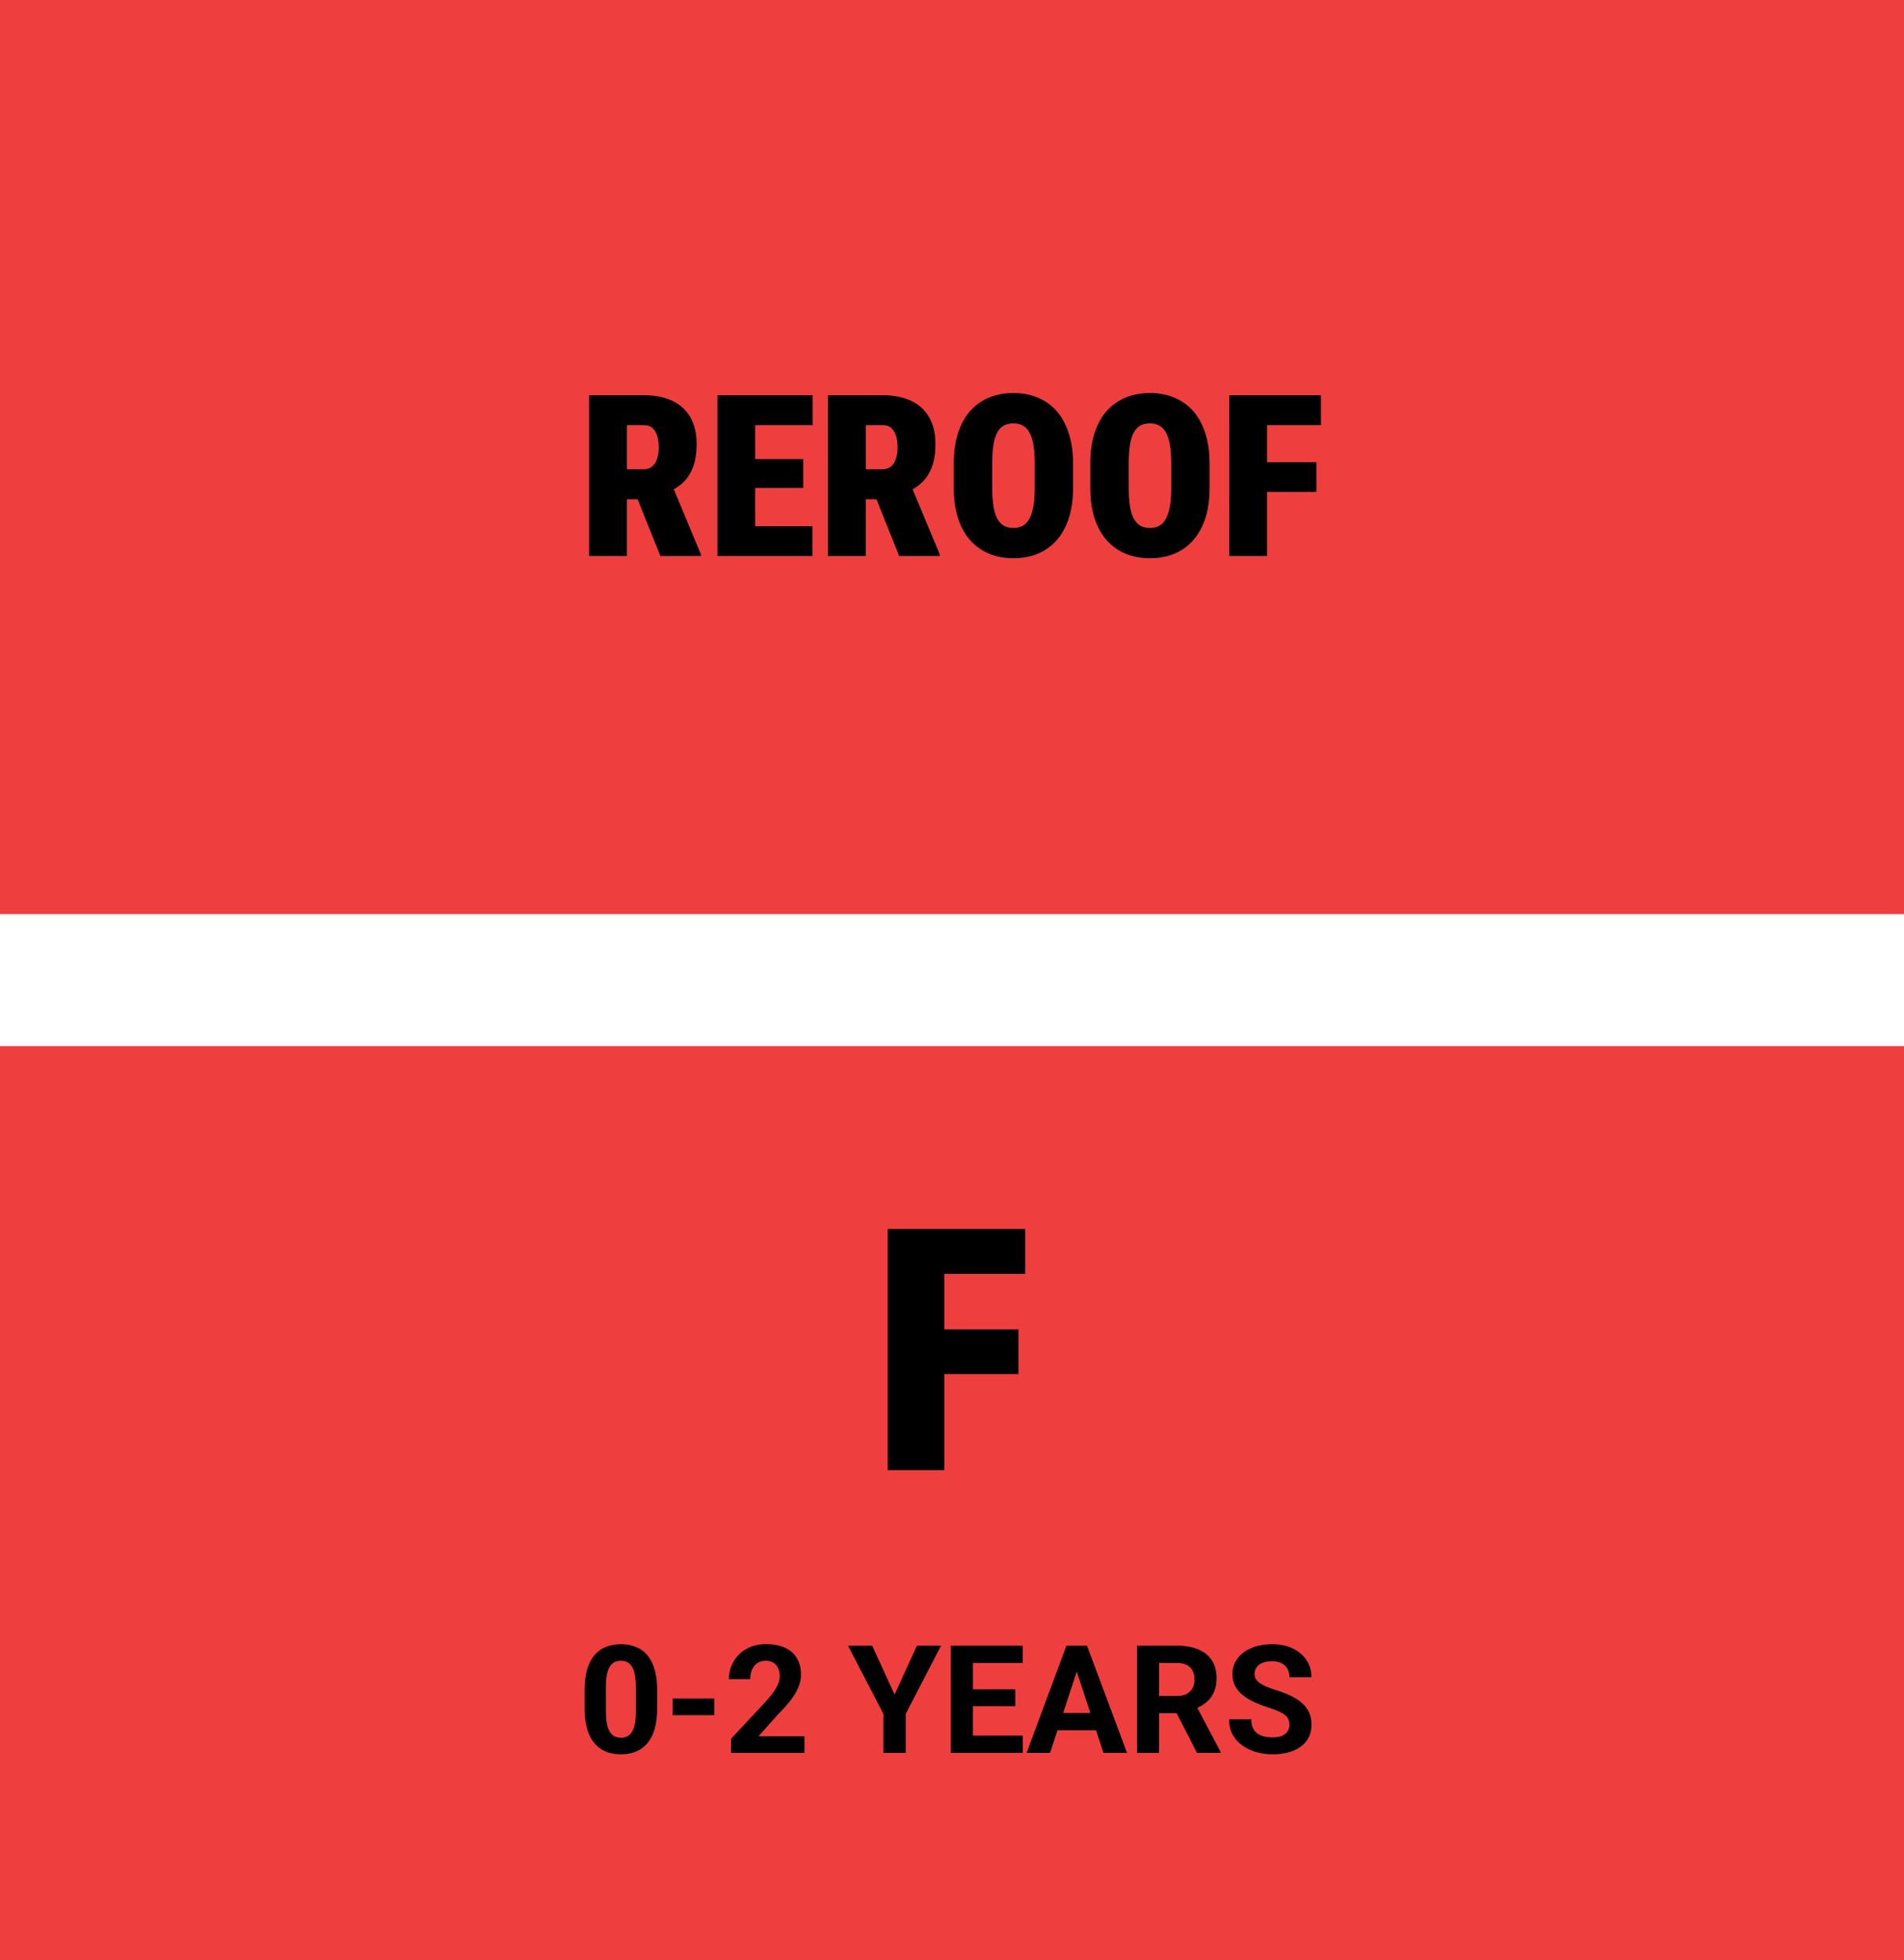
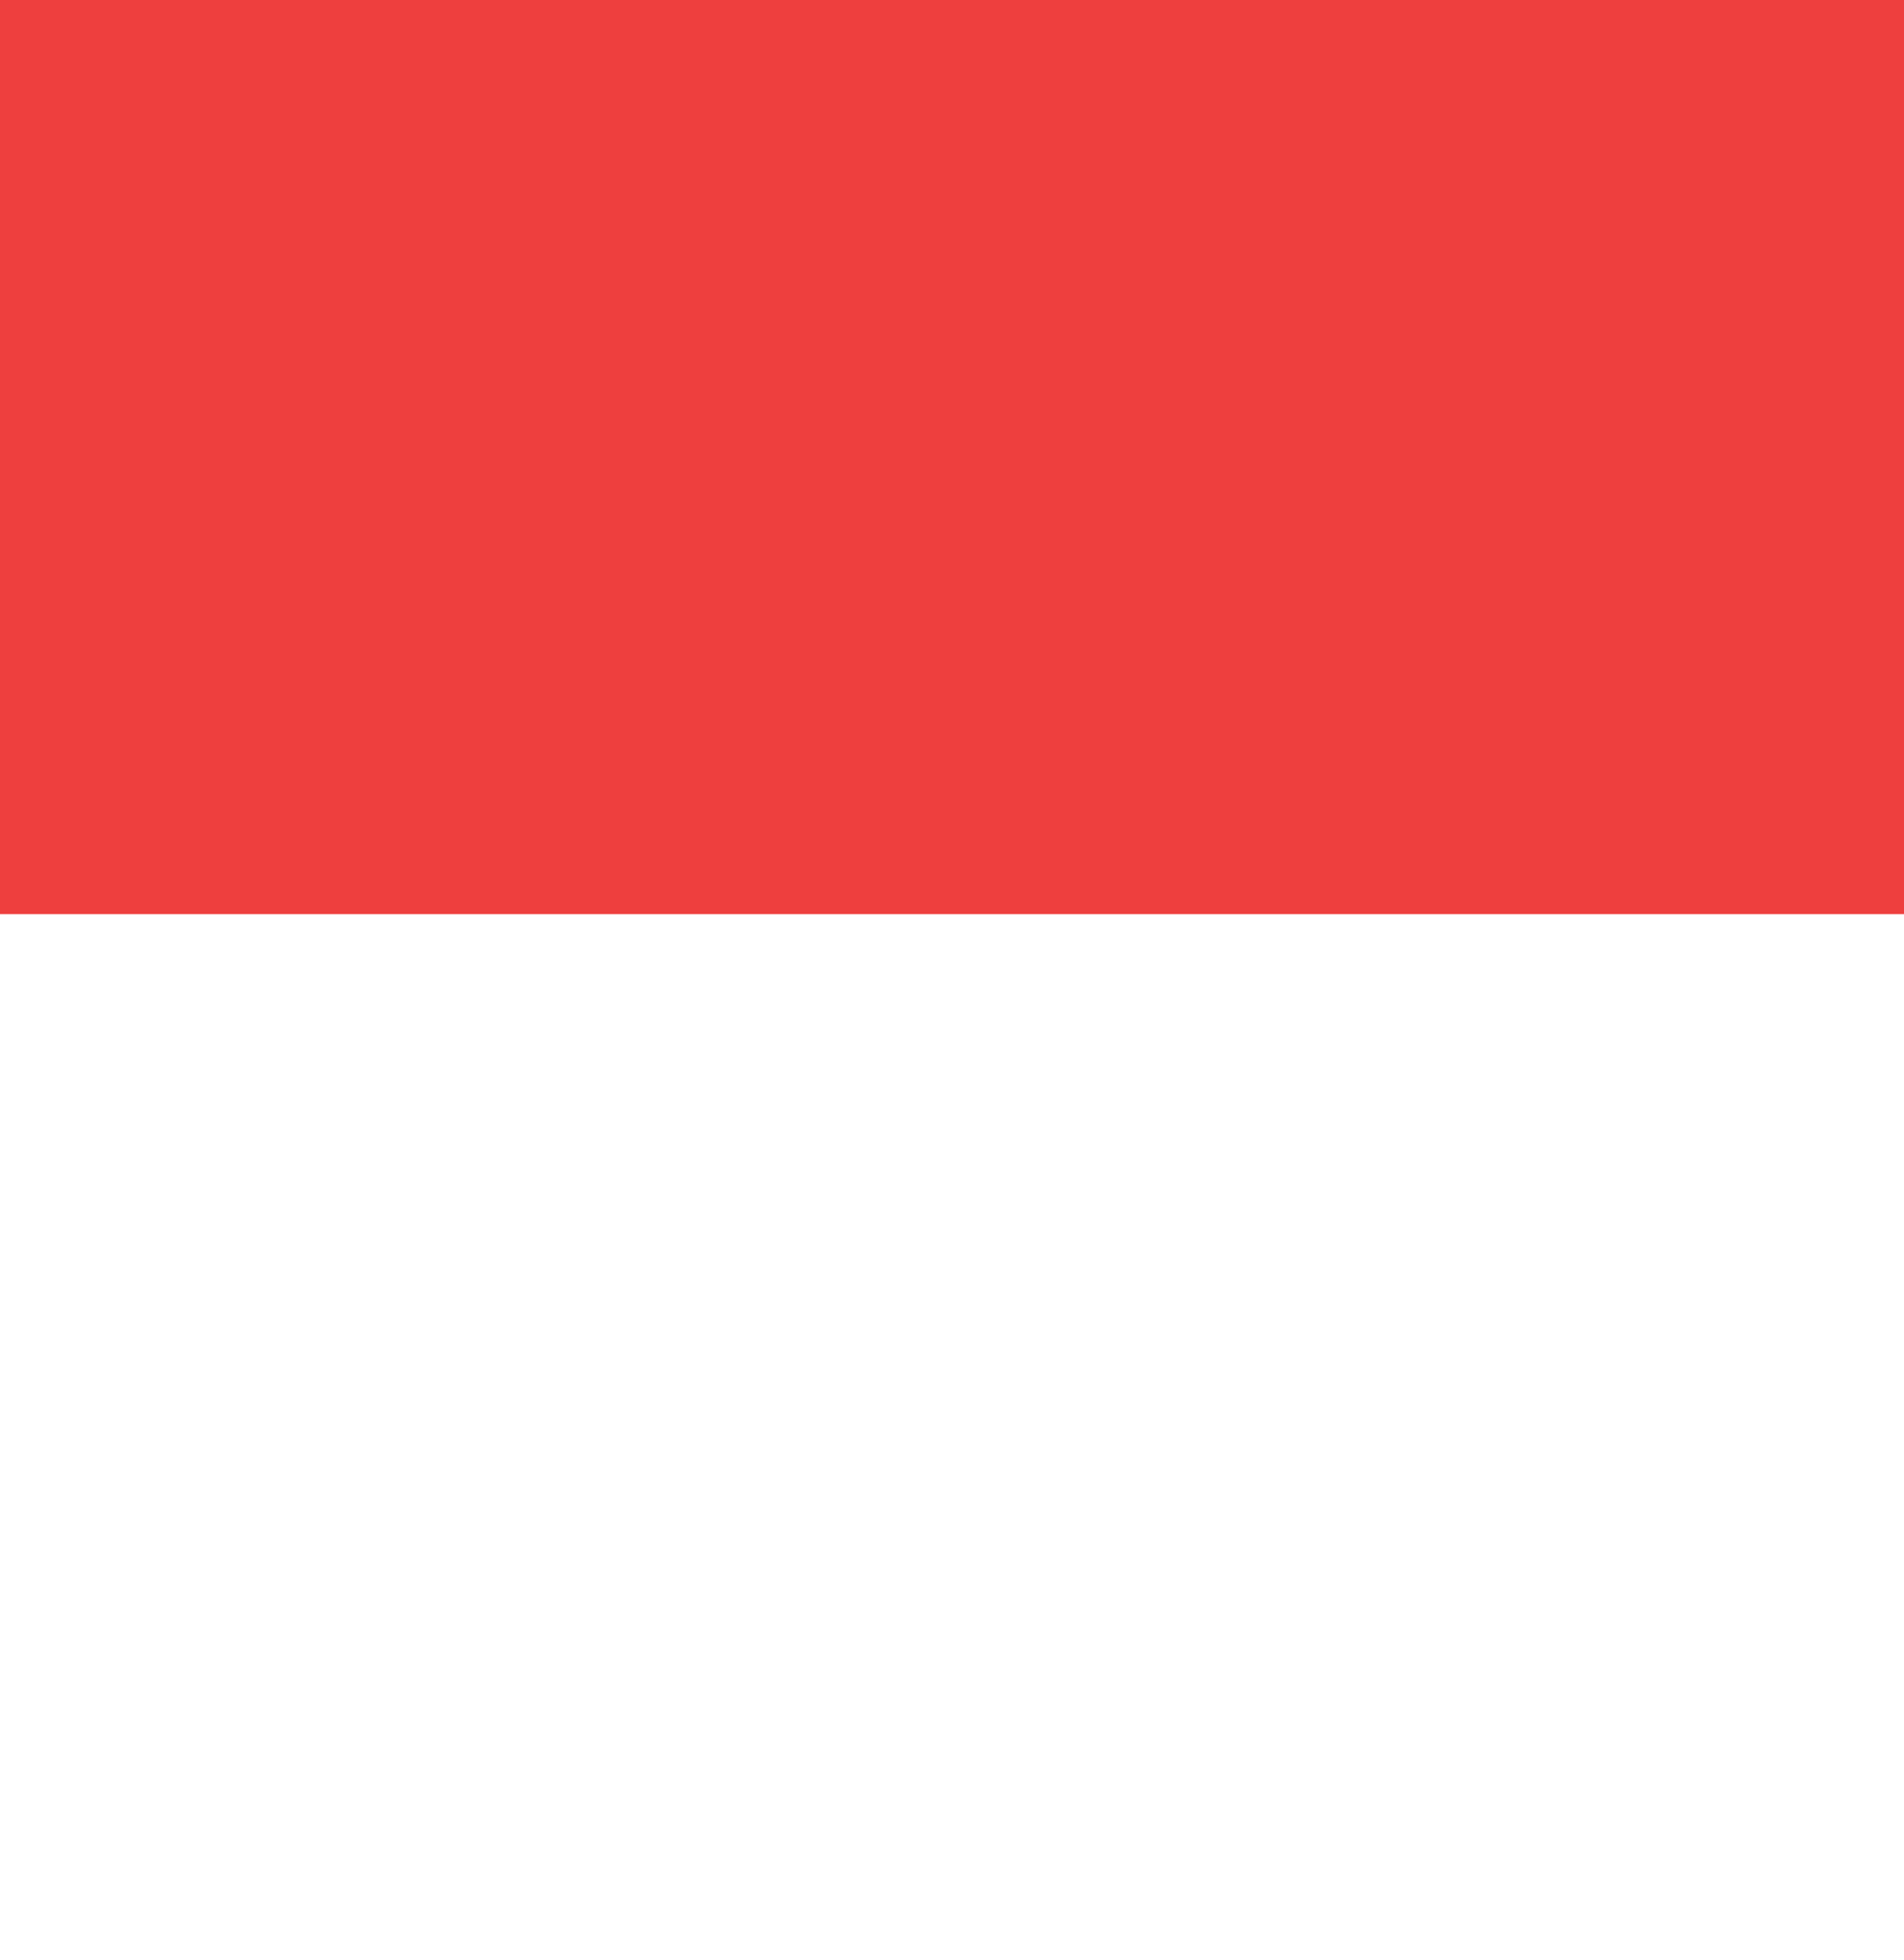
<svg xmlns="http://www.w3.org/2000/svg" width="202" height="208" viewBox="0 0 202 208" fill="none">
  <rect width="202" height="97" fill="#EE3F3E" />
-   <rect y="111" width="202" height="97" fill="#EE3F3E" />
-   <path d="M62.504 41.938H68.34C69.481 41.938 70.469 42.133 71.305 42.523C72.141 42.914 72.781 43.492 73.227 44.258C73.68 45.023 73.906 45.969 73.906 47.094C73.906 48.07 73.781 48.887 73.531 49.543C73.289 50.199 72.945 50.742 72.5 51.172C72.055 51.594 71.531 51.941 70.93 52.215L69.629 52.977H65.047L65.023 49.801H68.246C68.613 49.801 68.918 49.707 69.16 49.52C69.402 49.332 69.582 49.066 69.699 48.723C69.824 48.371 69.887 47.953 69.887 47.469C69.887 46.977 69.828 46.555 69.711 46.203C69.594 45.852 69.422 45.582 69.195 45.395C68.977 45.207 68.691 45.113 68.34 45.113H66.512V59H62.504V41.938ZM70.062 59L67.039 51.453L71.281 51.43L74.363 58.824V59H70.062ZM86.188 55.836V59H78.723V55.836H86.188ZM80.117 41.938V59H76.109V41.938H80.117ZM85.215 48.711V51.77H78.723V48.711H85.215ZM86.223 41.938V45.113H78.723V41.938H86.223ZM87.84 41.938H93.676C94.816 41.938 95.805 42.133 96.641 42.523C97.477 42.914 98.117 43.492 98.562 44.258C99.016 45.023 99.242 45.969 99.242 47.094C99.242 48.07 99.117 48.887 98.867 49.543C98.625 50.199 98.281 50.742 97.836 51.172C97.391 51.594 96.867 51.941 96.266 52.215L94.965 52.977H90.383L90.359 49.801H93.582C93.949 49.801 94.254 49.707 94.496 49.52C94.738 49.332 94.918 49.066 95.035 48.723C95.16 48.371 95.223 47.953 95.223 47.469C95.223 46.977 95.164 46.555 95.047 46.203C94.93 45.852 94.758 45.582 94.531 45.395C94.312 45.207 94.027 45.113 93.676 45.113H91.848V59H87.84V41.938ZM95.398 59L92.375 51.453L96.617 51.43L99.699 58.824V59H95.398ZM113.844 49.191V51.77C113.844 52.996 113.691 54.074 113.387 55.004C113.082 55.934 112.648 56.715 112.086 57.348C111.523 57.973 110.855 58.445 110.082 58.766C109.316 59.078 108.465 59.234 107.527 59.234C106.582 59.234 105.723 59.078 104.949 58.766C104.176 58.445 103.508 57.973 102.945 57.348C102.383 56.715 101.949 55.934 101.645 55.004C101.34 54.074 101.188 52.996 101.188 51.77V49.191C101.188 47.965 101.34 46.883 101.645 45.945C101.949 45.008 102.379 44.227 102.934 43.602C103.496 42.977 104.164 42.504 104.938 42.184C105.711 41.863 106.57 41.703 107.516 41.703C108.453 41.703 109.309 41.863 110.082 42.184C110.863 42.504 111.531 42.977 112.086 43.602C112.641 44.227 113.07 45.008 113.375 45.945C113.688 46.883 113.844 47.965 113.844 49.191ZM109.777 51.77V49.168C109.777 48.402 109.73 47.75 109.637 47.211C109.543 46.672 109.402 46.234 109.215 45.898C109.027 45.562 108.793 45.316 108.512 45.16C108.23 45.004 107.898 44.926 107.516 44.926C107.117 44.926 106.777 45.004 106.496 45.16C106.215 45.316 105.98 45.562 105.793 45.898C105.613 46.234 105.48 46.672 105.395 47.211C105.309 47.75 105.266 48.402 105.266 49.168V51.77C105.266 52.527 105.309 53.176 105.395 53.715C105.48 54.246 105.613 54.684 105.793 55.027C105.98 55.371 106.219 55.625 106.508 55.789C106.797 55.945 107.137 56.023 107.527 56.023C107.902 56.023 108.23 55.945 108.512 55.789C108.801 55.625 109.035 55.371 109.215 55.027C109.402 54.684 109.543 54.246 109.637 53.715C109.73 53.176 109.777 52.527 109.777 51.77ZM128.328 49.191V51.77C128.328 52.996 128.176 54.074 127.871 55.004C127.566 55.934 127.133 56.715 126.57 57.348C126.008 57.973 125.34 58.445 124.566 58.766C123.801 59.078 122.949 59.234 122.012 59.234C121.066 59.234 120.207 59.078 119.434 58.766C118.66 58.445 117.992 57.973 117.43 57.348C116.867 56.715 116.434 55.934 116.129 55.004C115.824 54.074 115.672 52.996 115.672 51.77V49.191C115.672 47.965 115.824 46.883 116.129 45.945C116.434 45.008 116.863 44.227 117.418 43.602C117.98 42.977 118.648 42.504 119.422 42.184C120.195 41.863 121.055 41.703 122 41.703C122.938 41.703 123.793 41.863 124.566 42.184C125.348 42.504 126.016 42.977 126.57 43.602C127.125 44.227 127.555 45.008 127.859 45.945C128.172 46.883 128.328 47.965 128.328 49.191ZM124.262 51.77V49.168C124.262 48.402 124.215 47.75 124.121 47.211C124.027 46.672 123.887 46.234 123.699 45.898C123.512 45.562 123.277 45.316 122.996 45.16C122.715 45.004 122.383 44.926 122 44.926C121.602 44.926 121.262 45.004 120.98 45.16C120.699 45.316 120.465 45.562 120.277 45.898C120.098 46.234 119.965 46.672 119.879 47.211C119.793 47.75 119.75 48.402 119.75 49.168V51.77C119.75 52.527 119.793 53.176 119.879 53.715C119.965 54.246 120.098 54.684 120.277 55.027C120.465 55.371 120.703 55.625 120.992 55.789C121.281 55.945 121.621 56.023 122.012 56.023C122.387 56.023 122.715 55.945 122.996 55.789C123.285 55.625 123.52 55.371 123.699 55.027C123.887 54.684 124.027 54.246 124.121 53.715C124.215 53.176 124.262 52.527 124.262 51.77ZM134.422 41.938V59H130.414V41.938H134.422ZM139.66 49.039V52.203H133.332V49.039H139.66ZM140.141 41.938V45.113H133.332V41.938H140.141Z" fill="black" />
-   <path d="M100.191 130.406V156H94.18V130.406H100.191ZM108.049 141.059V145.805H98.557V141.059H108.049ZM108.77 130.406V135.17H98.557V130.406H108.77Z" fill="black" />
-   <path d="M69.719 179.312V181.281C69.719 182.135 69.628 182.872 69.445 183.492C69.263 184.107 69 184.612 68.656 185.008C68.318 185.398 67.914 185.688 67.445 185.875C66.977 186.062 66.456 186.156 65.883 186.156C65.424 186.156 64.997 186.099 64.602 185.984C64.206 185.865 63.849 185.68 63.531 185.43C63.219 185.18 62.948 184.865 62.719 184.484C62.495 184.099 62.323 183.641 62.203 183.109C62.083 182.578 62.023 181.969 62.023 181.281V179.312C62.023 178.458 62.115 177.727 62.297 177.117C62.484 176.503 62.747 176 63.086 175.609C63.43 175.219 63.836 174.932 64.305 174.75C64.773 174.562 65.294 174.469 65.867 174.469C66.326 174.469 66.75 174.529 67.141 174.648C67.537 174.763 67.893 174.943 68.211 175.188C68.529 175.432 68.799 175.747 69.023 176.133C69.247 176.513 69.419 176.969 69.539 177.5C69.659 178.026 69.719 178.63 69.719 179.312ZM67.461 181.578V179.008C67.461 178.596 67.438 178.237 67.391 177.93C67.349 177.622 67.284 177.362 67.195 177.148C67.107 176.93 66.997 176.753 66.867 176.617C66.737 176.482 66.588 176.383 66.422 176.32C66.255 176.258 66.07 176.227 65.867 176.227C65.612 176.227 65.385 176.276 65.188 176.375C64.995 176.474 64.831 176.633 64.695 176.852C64.56 177.065 64.456 177.352 64.383 177.711C64.315 178.065 64.281 178.497 64.281 179.008V181.578C64.281 181.99 64.302 182.352 64.344 182.664C64.391 182.977 64.458 183.245 64.547 183.469C64.641 183.688 64.75 183.867 64.875 184.008C65.005 184.143 65.154 184.242 65.32 184.305C65.492 184.367 65.68 184.398 65.883 184.398C66.133 184.398 66.354 184.349 66.547 184.25C66.745 184.146 66.912 183.984 67.047 183.766C67.188 183.542 67.292 183.25 67.359 182.891C67.427 182.531 67.461 182.094 67.461 181.578ZM75.781 180.234V182H71.367V180.234H75.781ZM85.344 184.242V186H77.562V184.5L81.242 180.555C81.612 180.143 81.904 179.781 82.117 179.469C82.331 179.151 82.484 178.867 82.578 178.617C82.677 178.362 82.727 178.12 82.727 177.891C82.727 177.547 82.669 177.253 82.555 177.008C82.44 176.758 82.271 176.565 82.047 176.43C81.828 176.294 81.557 176.227 81.234 176.227C80.891 176.227 80.594 176.31 80.344 176.477C80.099 176.643 79.912 176.875 79.781 177.172C79.656 177.469 79.594 177.805 79.594 178.18H77.336C77.336 177.503 77.497 176.883 77.82 176.32C78.143 175.753 78.599 175.302 79.188 174.969C79.776 174.63 80.474 174.461 81.281 174.461C82.078 174.461 82.75 174.591 83.297 174.852C83.849 175.107 84.266 175.477 84.547 175.961C84.833 176.44 84.977 177.013 84.977 177.68C84.977 178.055 84.917 178.422 84.797 178.781C84.677 179.135 84.505 179.49 84.281 179.844C84.062 180.193 83.797 180.547 83.484 180.906C83.172 181.266 82.826 181.638 82.445 182.023L80.469 184.242H85.344ZM92.531 174.625L94.906 179.812L97.281 174.625H99.836L96.094 181.859V186H93.719V181.859L89.969 174.625H92.531ZM108.508 184.172V186H102.453V184.172H108.508ZM103.219 174.625V186H100.875V174.625H103.219ZM107.719 179.258V181.039H102.453V179.258H107.719ZM108.5 174.625V176.461H102.453V174.625H108.5ZM114.5 176.57L111.406 186H108.914L113.141 174.625H114.727L114.5 176.57ZM117.07 186L113.969 176.57L113.719 174.625H115.32L119.57 186H117.07ZM116.93 181.766V183.602H110.922V181.766H116.93ZM120.625 174.625H124.867C125.737 174.625 126.484 174.755 127.109 175.016C127.74 175.276 128.224 175.661 128.562 176.172C128.901 176.682 129.07 177.31 129.07 178.055C129.07 178.664 128.966 179.188 128.758 179.625C128.555 180.057 128.266 180.419 127.891 180.711C127.521 180.997 127.086 181.227 126.586 181.398L125.844 181.789H122.156L122.141 179.961H124.883C125.294 179.961 125.635 179.888 125.906 179.742C126.177 179.596 126.38 179.393 126.516 179.133C126.656 178.872 126.727 178.57 126.727 178.227C126.727 177.862 126.659 177.547 126.523 177.281C126.388 177.016 126.182 176.812 125.906 176.672C125.63 176.531 125.284 176.461 124.867 176.461H122.969V186H120.625V174.625ZM126.984 186L124.391 180.93L126.867 180.914L129.492 185.891V186H126.984ZM136.797 183.023C136.797 182.82 136.766 182.638 136.703 182.477C136.646 182.31 136.536 182.159 136.375 182.023C136.214 181.883 135.987 181.745 135.695 181.609C135.404 181.474 135.026 181.333 134.562 181.188C134.047 181.021 133.557 180.833 133.094 180.625C132.635 180.417 132.229 180.174 131.875 179.898C131.526 179.617 131.25 179.292 131.047 178.922C130.849 178.552 130.75 178.122 130.75 177.633C130.75 177.159 130.854 176.729 131.062 176.344C131.271 175.953 131.562 175.62 131.938 175.344C132.312 175.062 132.755 174.846 133.266 174.695C133.781 174.544 134.346 174.469 134.961 174.469C135.799 174.469 136.531 174.62 137.156 174.922C137.781 175.224 138.266 175.638 138.609 176.164C138.958 176.69 139.133 177.292 139.133 177.969H136.805C136.805 177.635 136.734 177.344 136.594 177.094C136.458 176.839 136.25 176.638 135.969 176.492C135.693 176.346 135.344 176.273 134.922 176.273C134.516 176.273 134.177 176.336 133.906 176.461C133.635 176.581 133.432 176.745 133.297 176.953C133.161 177.156 133.094 177.385 133.094 177.641C133.094 177.833 133.141 178.008 133.234 178.164C133.333 178.32 133.479 178.466 133.672 178.602C133.865 178.737 134.102 178.865 134.383 178.984C134.664 179.104 134.99 179.221 135.359 179.336C135.979 179.523 136.523 179.734 136.992 179.969C137.466 180.203 137.862 180.466 138.18 180.758C138.497 181.049 138.737 181.38 138.898 181.75C139.06 182.12 139.141 182.539 139.141 183.008C139.141 183.503 139.044 183.945 138.852 184.336C138.659 184.727 138.38 185.057 138.016 185.328C137.651 185.599 137.216 185.805 136.711 185.945C136.206 186.086 135.641 186.156 135.016 186.156C134.453 186.156 133.898 186.083 133.352 185.938C132.805 185.786 132.307 185.56 131.859 185.258C131.417 184.956 131.062 184.57 130.797 184.102C130.531 183.633 130.398 183.078 130.398 182.438H132.75C132.75 182.792 132.805 183.091 132.914 183.336C133.023 183.581 133.177 183.779 133.375 183.93C133.578 184.081 133.818 184.19 134.094 184.258C134.375 184.326 134.682 184.359 135.016 184.359C135.422 184.359 135.755 184.302 136.016 184.188C136.281 184.073 136.477 183.914 136.602 183.711C136.732 183.508 136.797 183.279 136.797 183.023Z" fill="black" />
</svg>